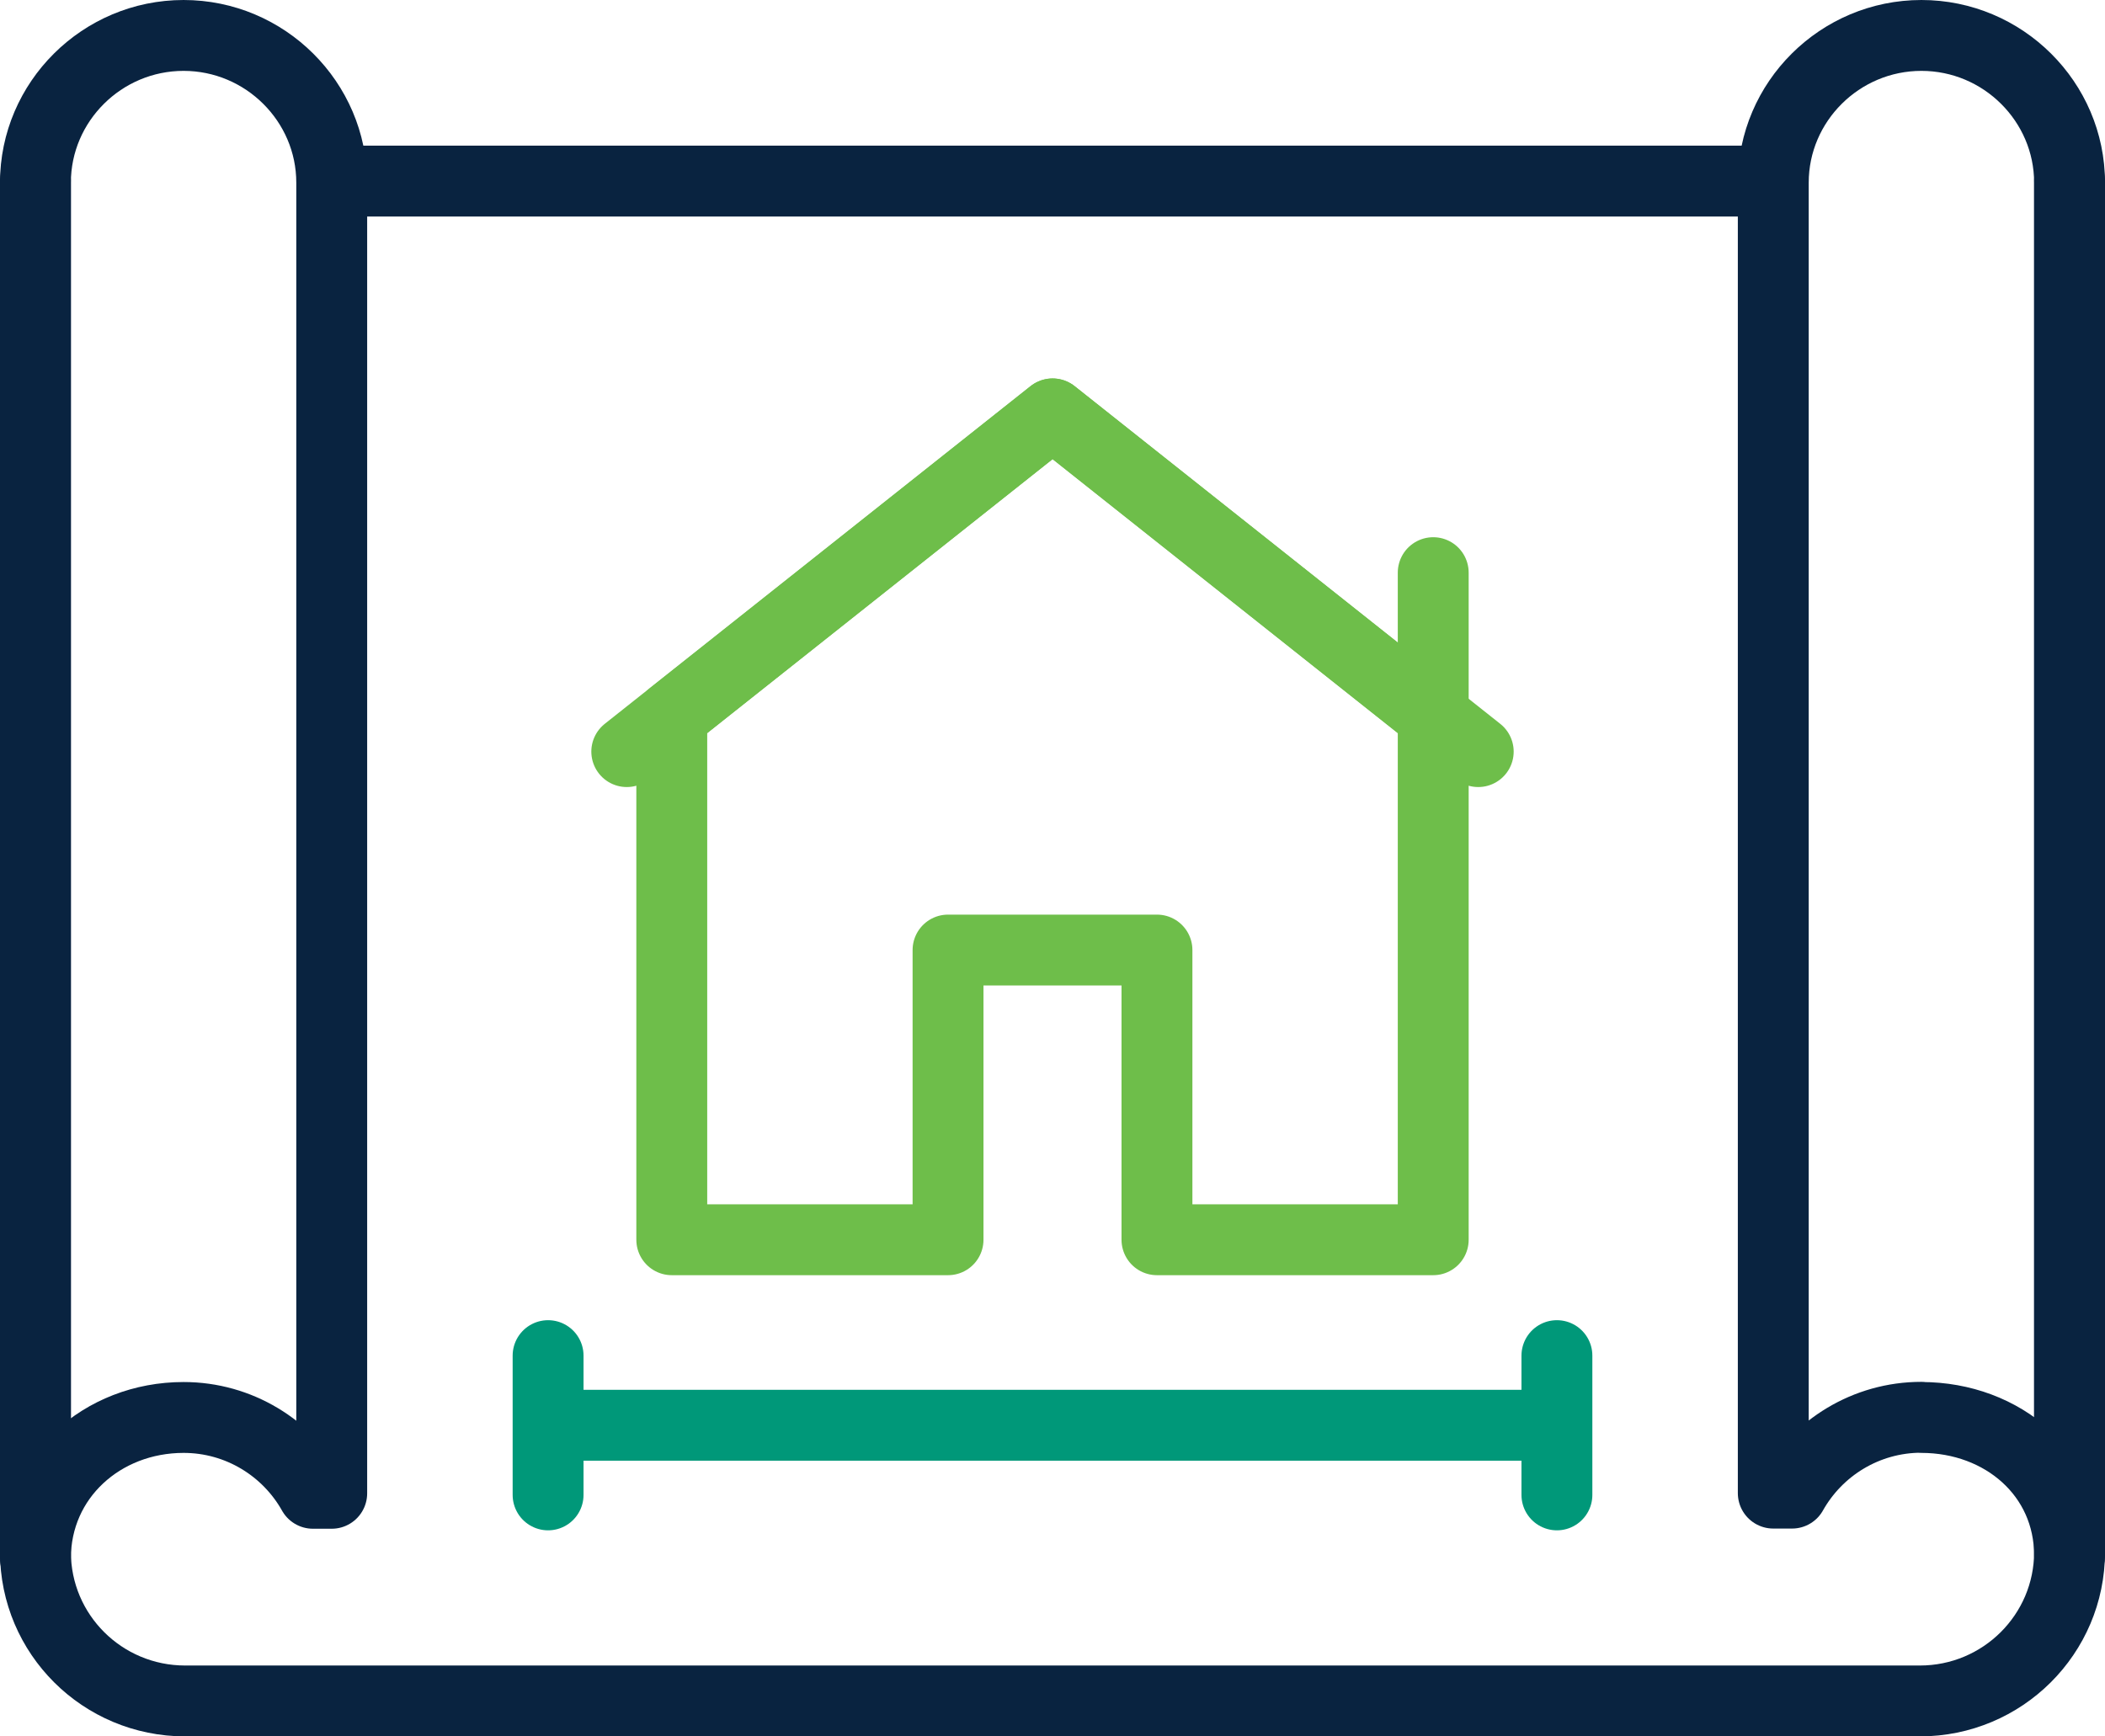
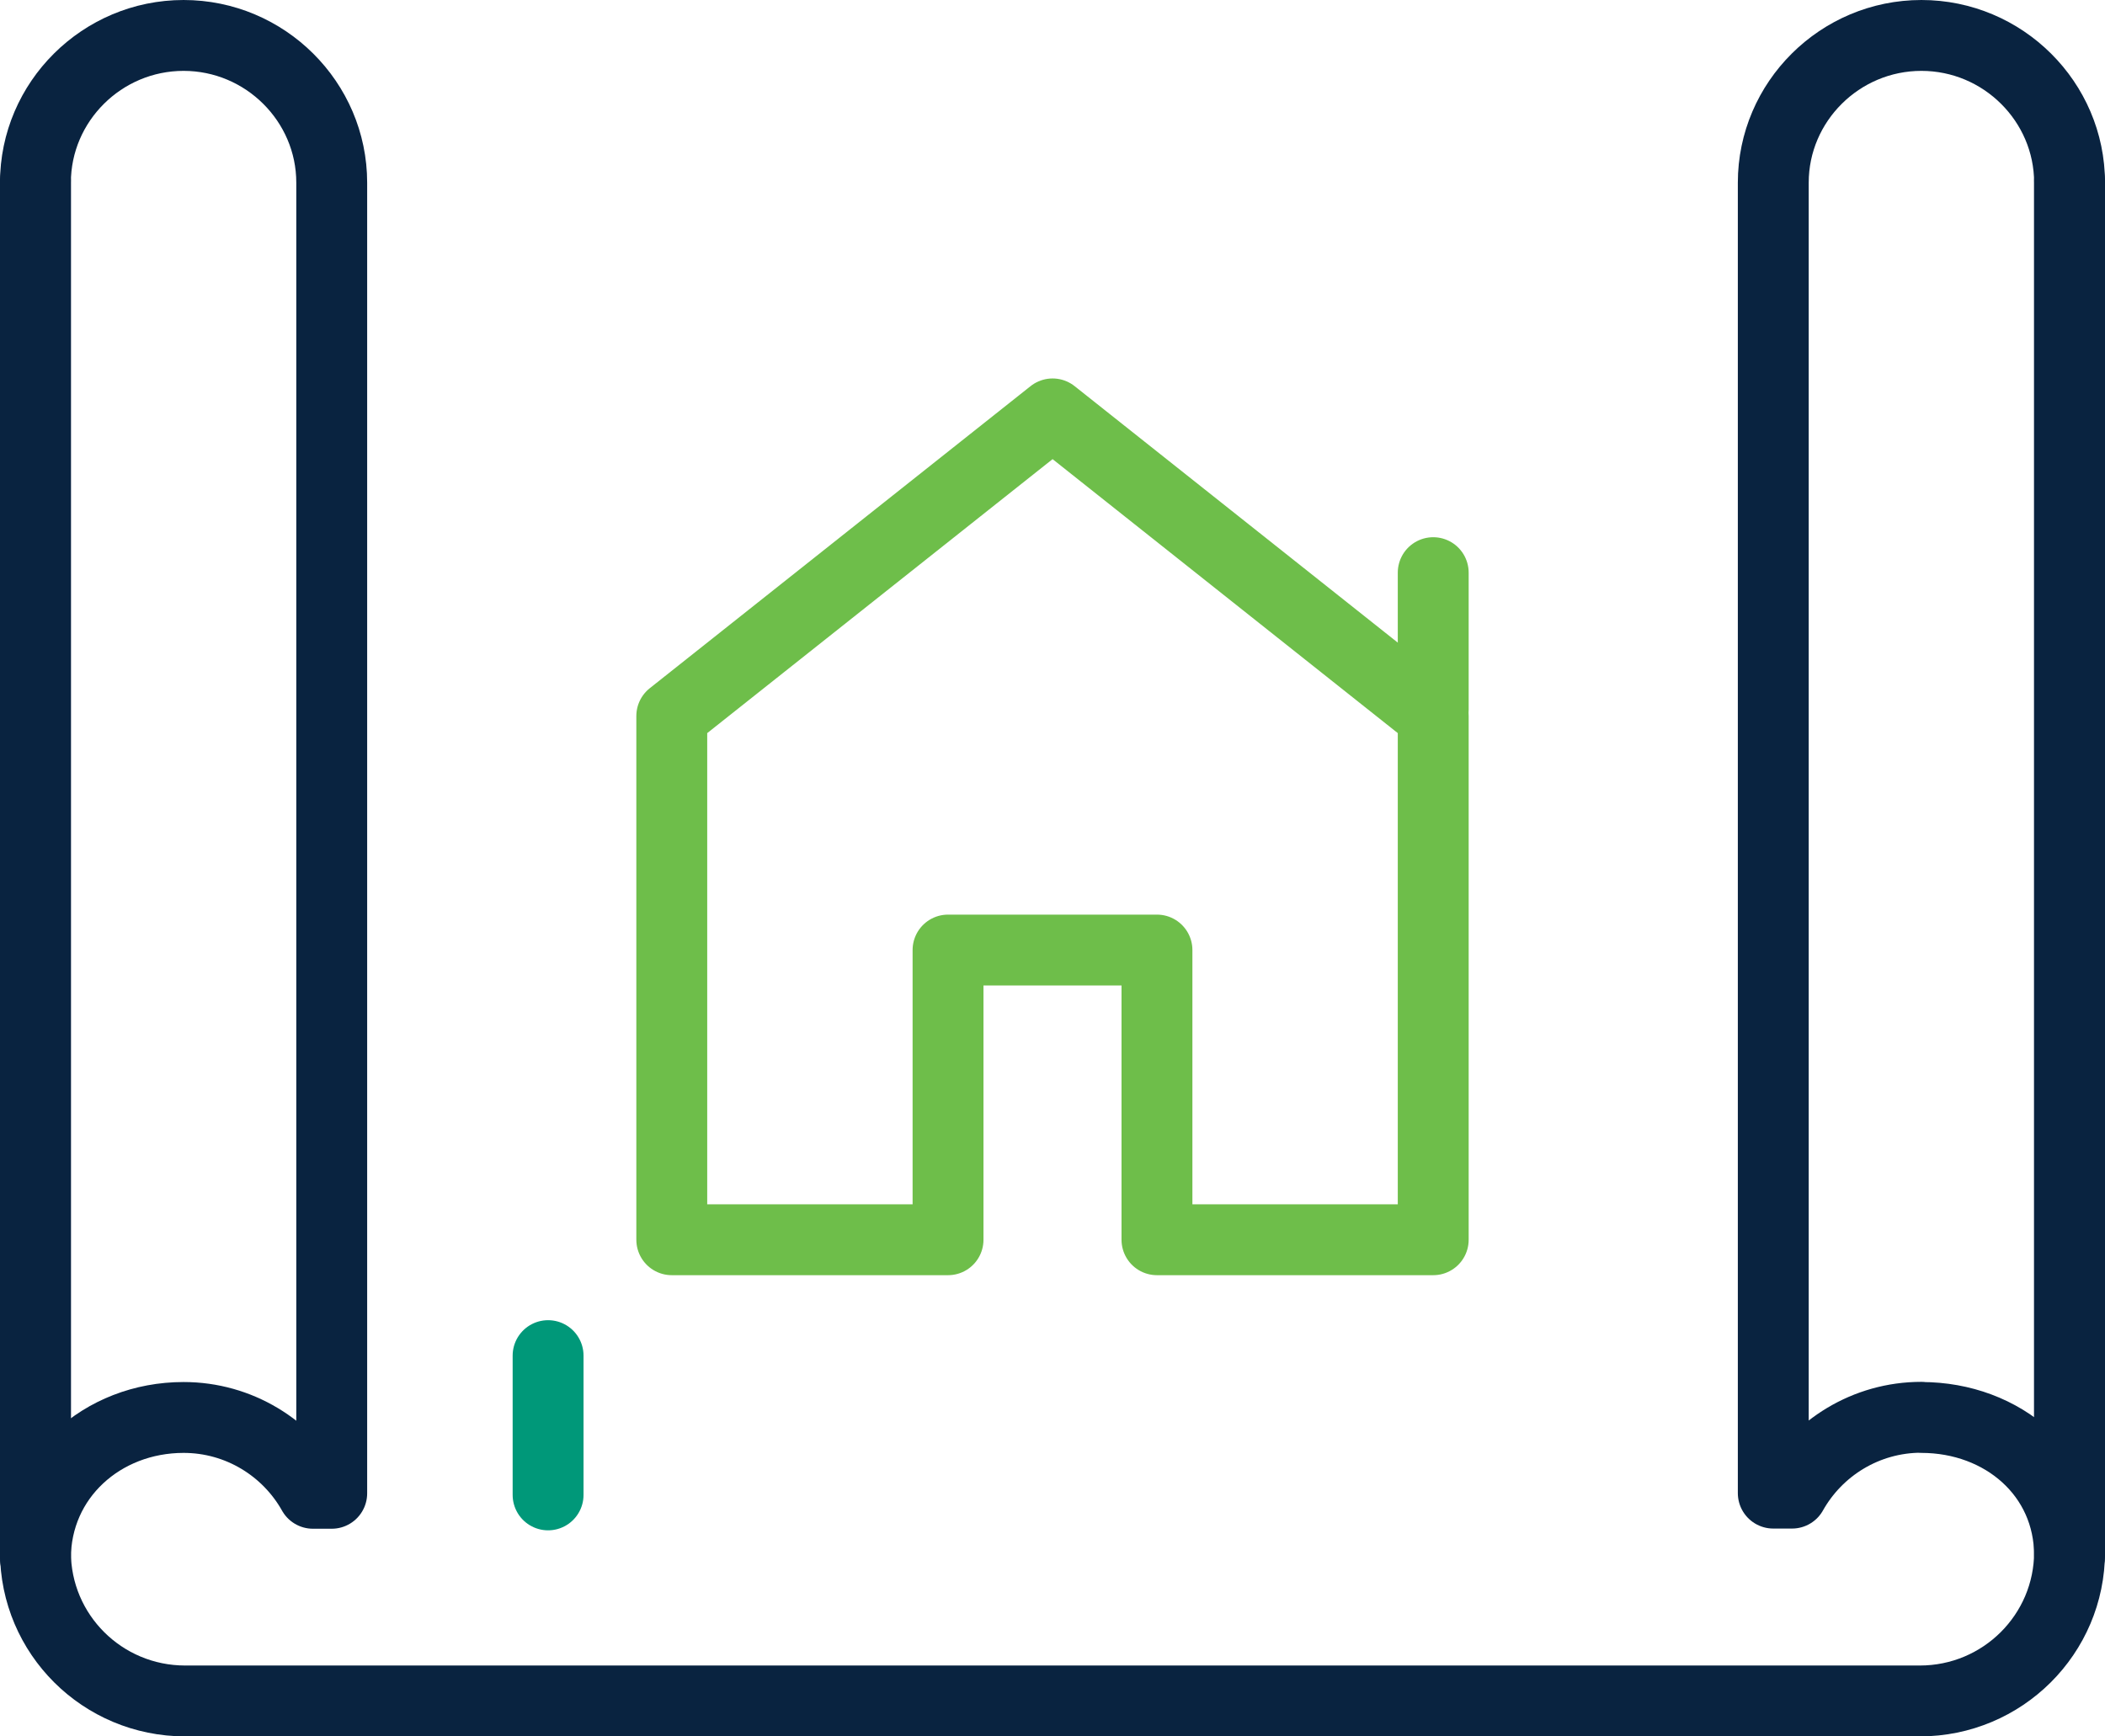
<svg xmlns="http://www.w3.org/2000/svg" id="Layer_2" viewBox="0 0 118.79 98">
  <defs>
    <style>
      .cls-1 {
        stroke: #092340;
      }

      .cls-1, .cls-2, .cls-3 {
        fill: none;
        stroke-linecap: round;
        stroke-linejoin: round;
        stroke-width: 4px;
      }

      .cls-2 {
        stroke: #6ebe4a;
      }

      .cls-3 {
        stroke: #009879;
      }
    </style>
  </defs>
  <g id="Layer_1-2" data-name="Layer_1">
    <g>
      <g>
        <g>
          <path class="cls-1" d="M116.79,10.22v77.37c0,4.64-3.78,8.41-8.45,8.41H10.45c-4.67,0-8.45-3.76-8.45-8.41V10.22" />
-           <line class="cls-1" x1="99.7" y1="10.22" x2="19.09" y2="10.22" />
        </g>
-         <path class="cls-1" d="M18.72,10.31c0-4.57-3.76-8.31-8.36-8.31h0c-4.6,0-8.36,3.74-8.36,8.31v77.64c0-4.57,3.76-7.95,8.36-7.95h0c3.13,0,5.87,1.73,7.3,4.28h1.06V10.31h0Z" />
+         <path class="cls-1" d="M18.72,10.31c0-4.57-3.76-8.31-8.36-8.31h0c-4.6,0-8.36,3.74-8.36,8.31v77.64c0-4.57,3.76-7.95,8.36-7.95h0c3.13,0,5.87,1.73,7.3,4.28h1.06h0Z" />
        <path class="cls-1" d="M108.43,80h0c4.6,0,8.36,3.22,8.36,7.79V10.31c0-4.57-3.76-8.31-8.36-8.31h0c-4.6,0-8.36,3.74-8.36,8.31v73.96h1.06c1.43-2.55,4.17-4.28,7.3-4.28Z" />
      </g>
      <g>
        <polygon class="cls-2" points="59.4 23.36 37.91 40.41 37.91 69.97 53.5 69.97 53.5 53.62 65.29 53.62 65.29 69.97 80.88 69.97 80.88 40.41 59.4 23.36" />
        <g>
-           <polyline class="cls-2" points="35.37 42.42 59.4 23.36 83.42 42.42" />
          <line class="cls-2" x1="80.88" y1="40.05" x2="80.88" y2="32.32" />
        </g>
      </g>
      <g>
-         <line class="cls-3" x1="31.17" y1="80.44" x2="87.62" y2="80.44" />
        <g>
-           <line class="cls-3" x1="87.86" y1="76.51" x2="87.86" y2="84.37" />
          <line class="cls-3" x1="30.93" y1="76.51" x2="30.93" y2="84.37" />
        </g>
      </g>
    </g>
  </g>
</svg>